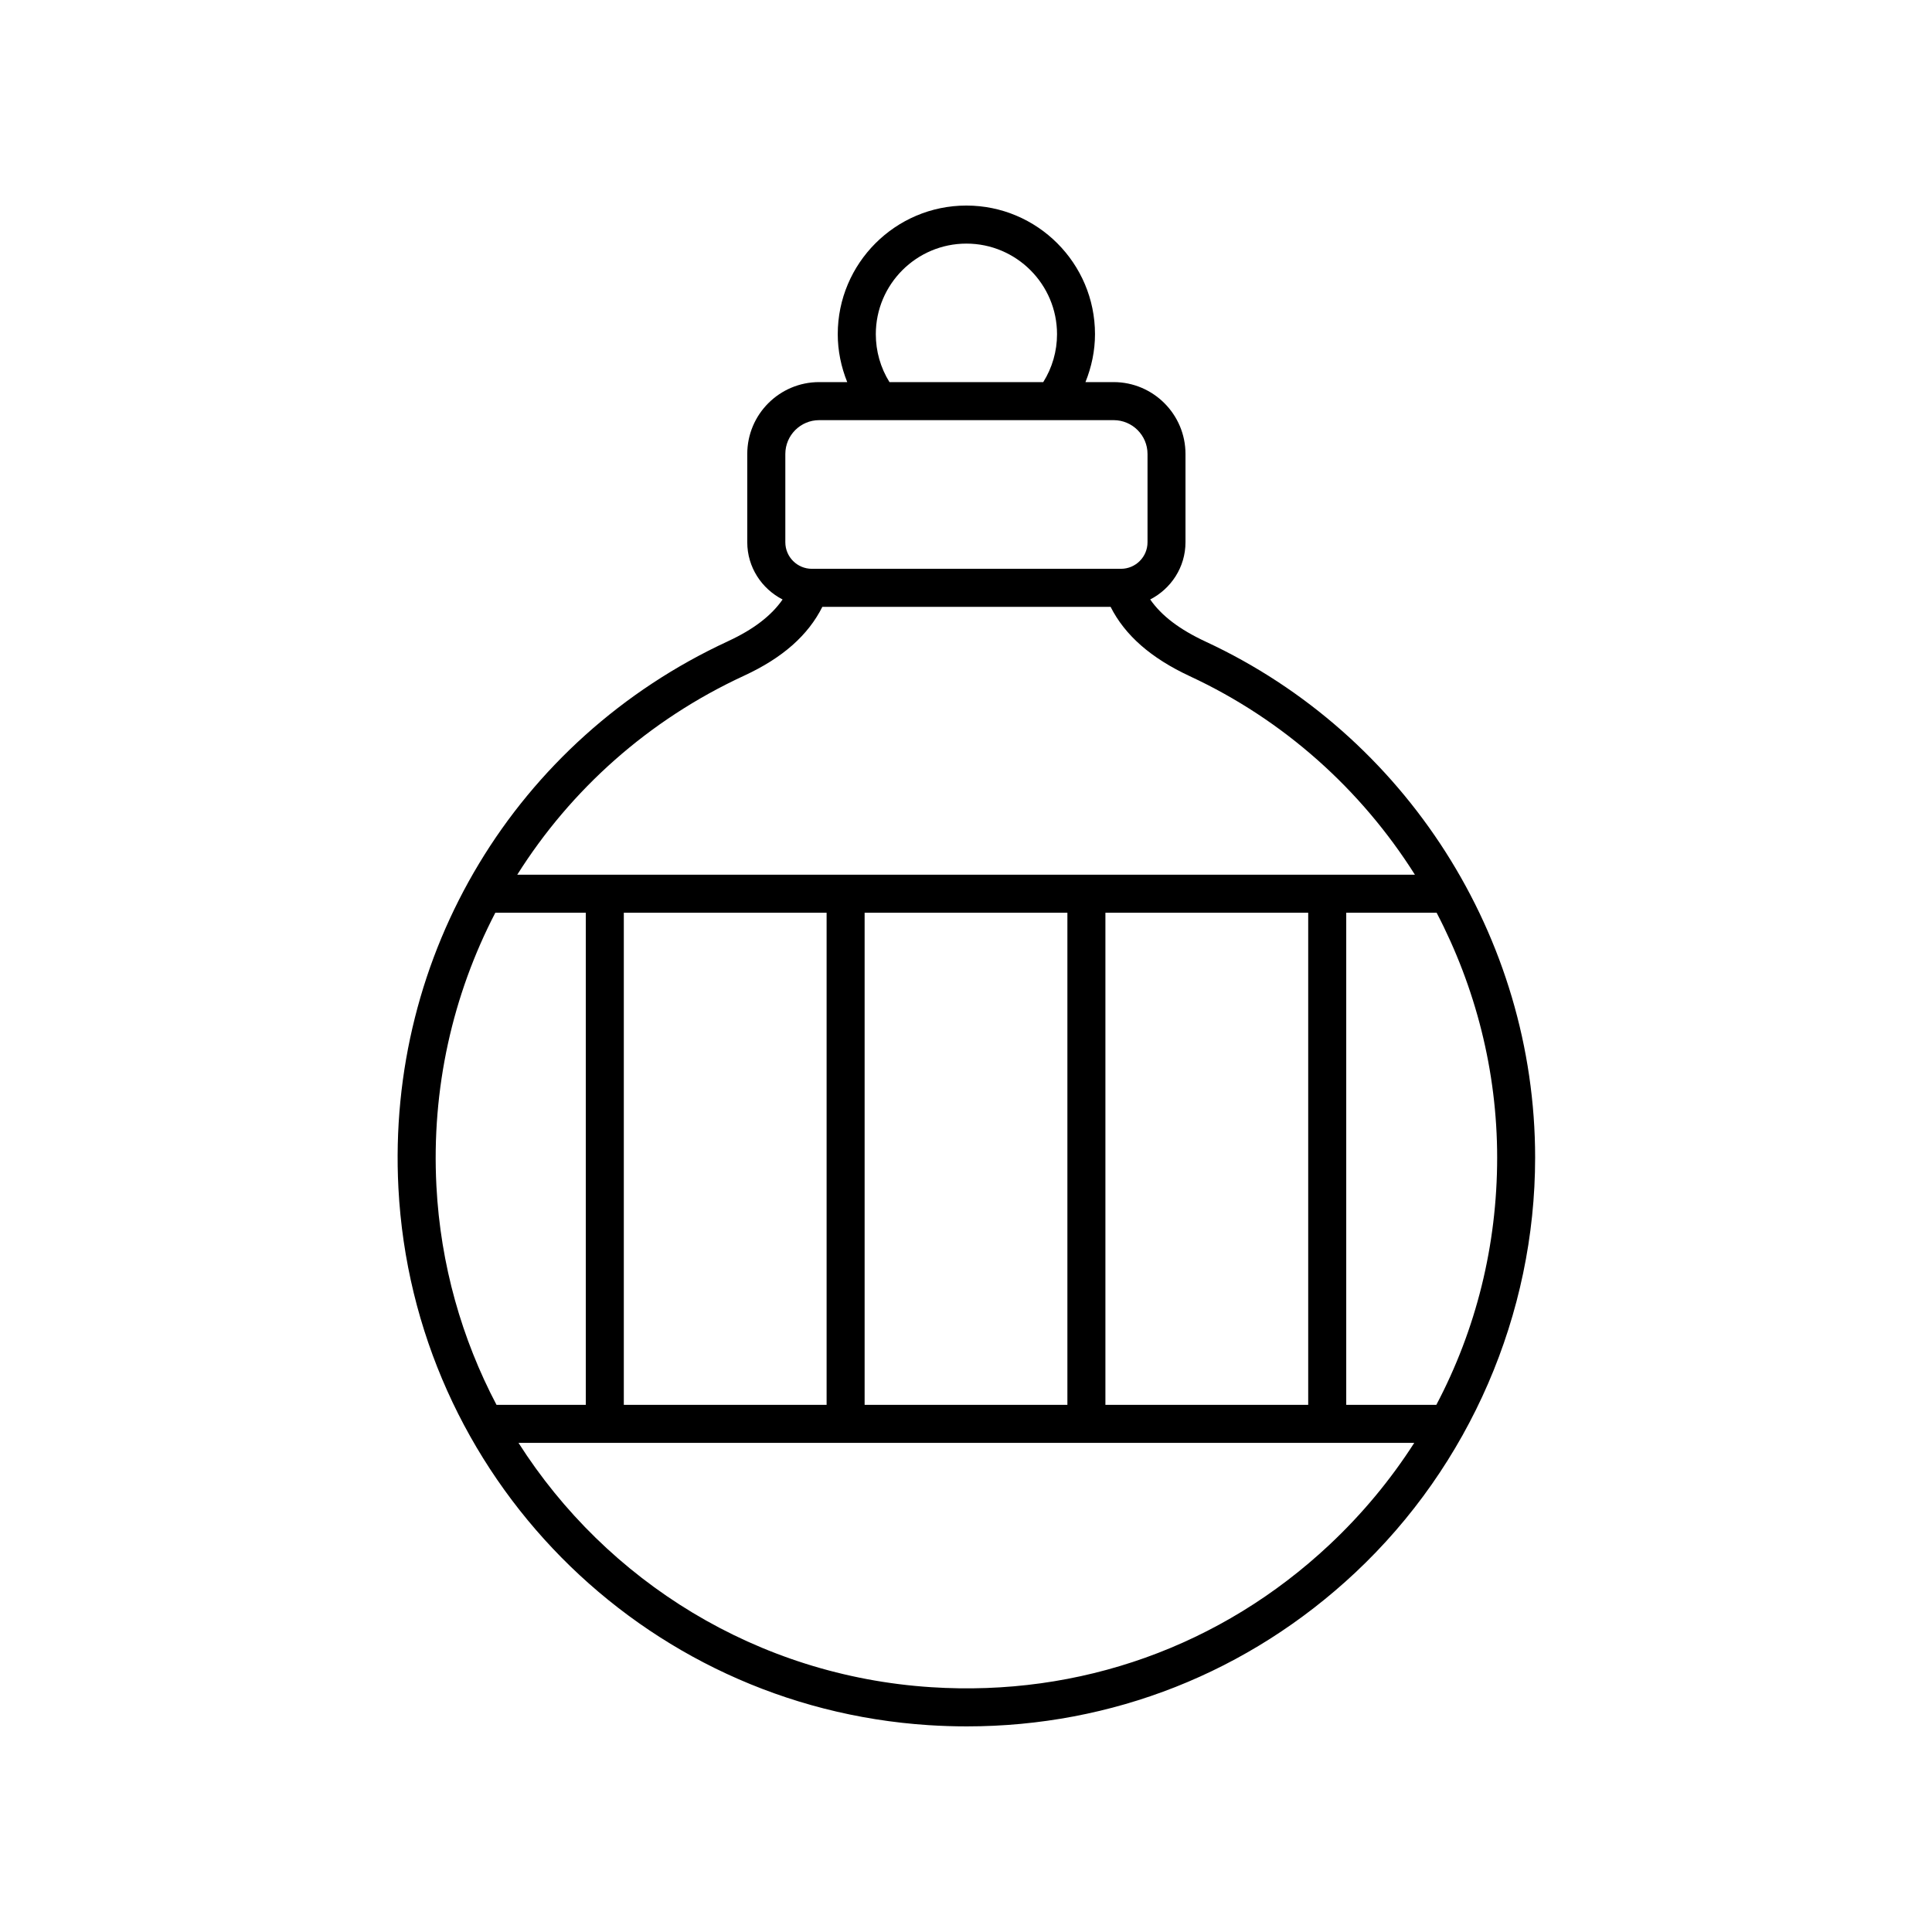
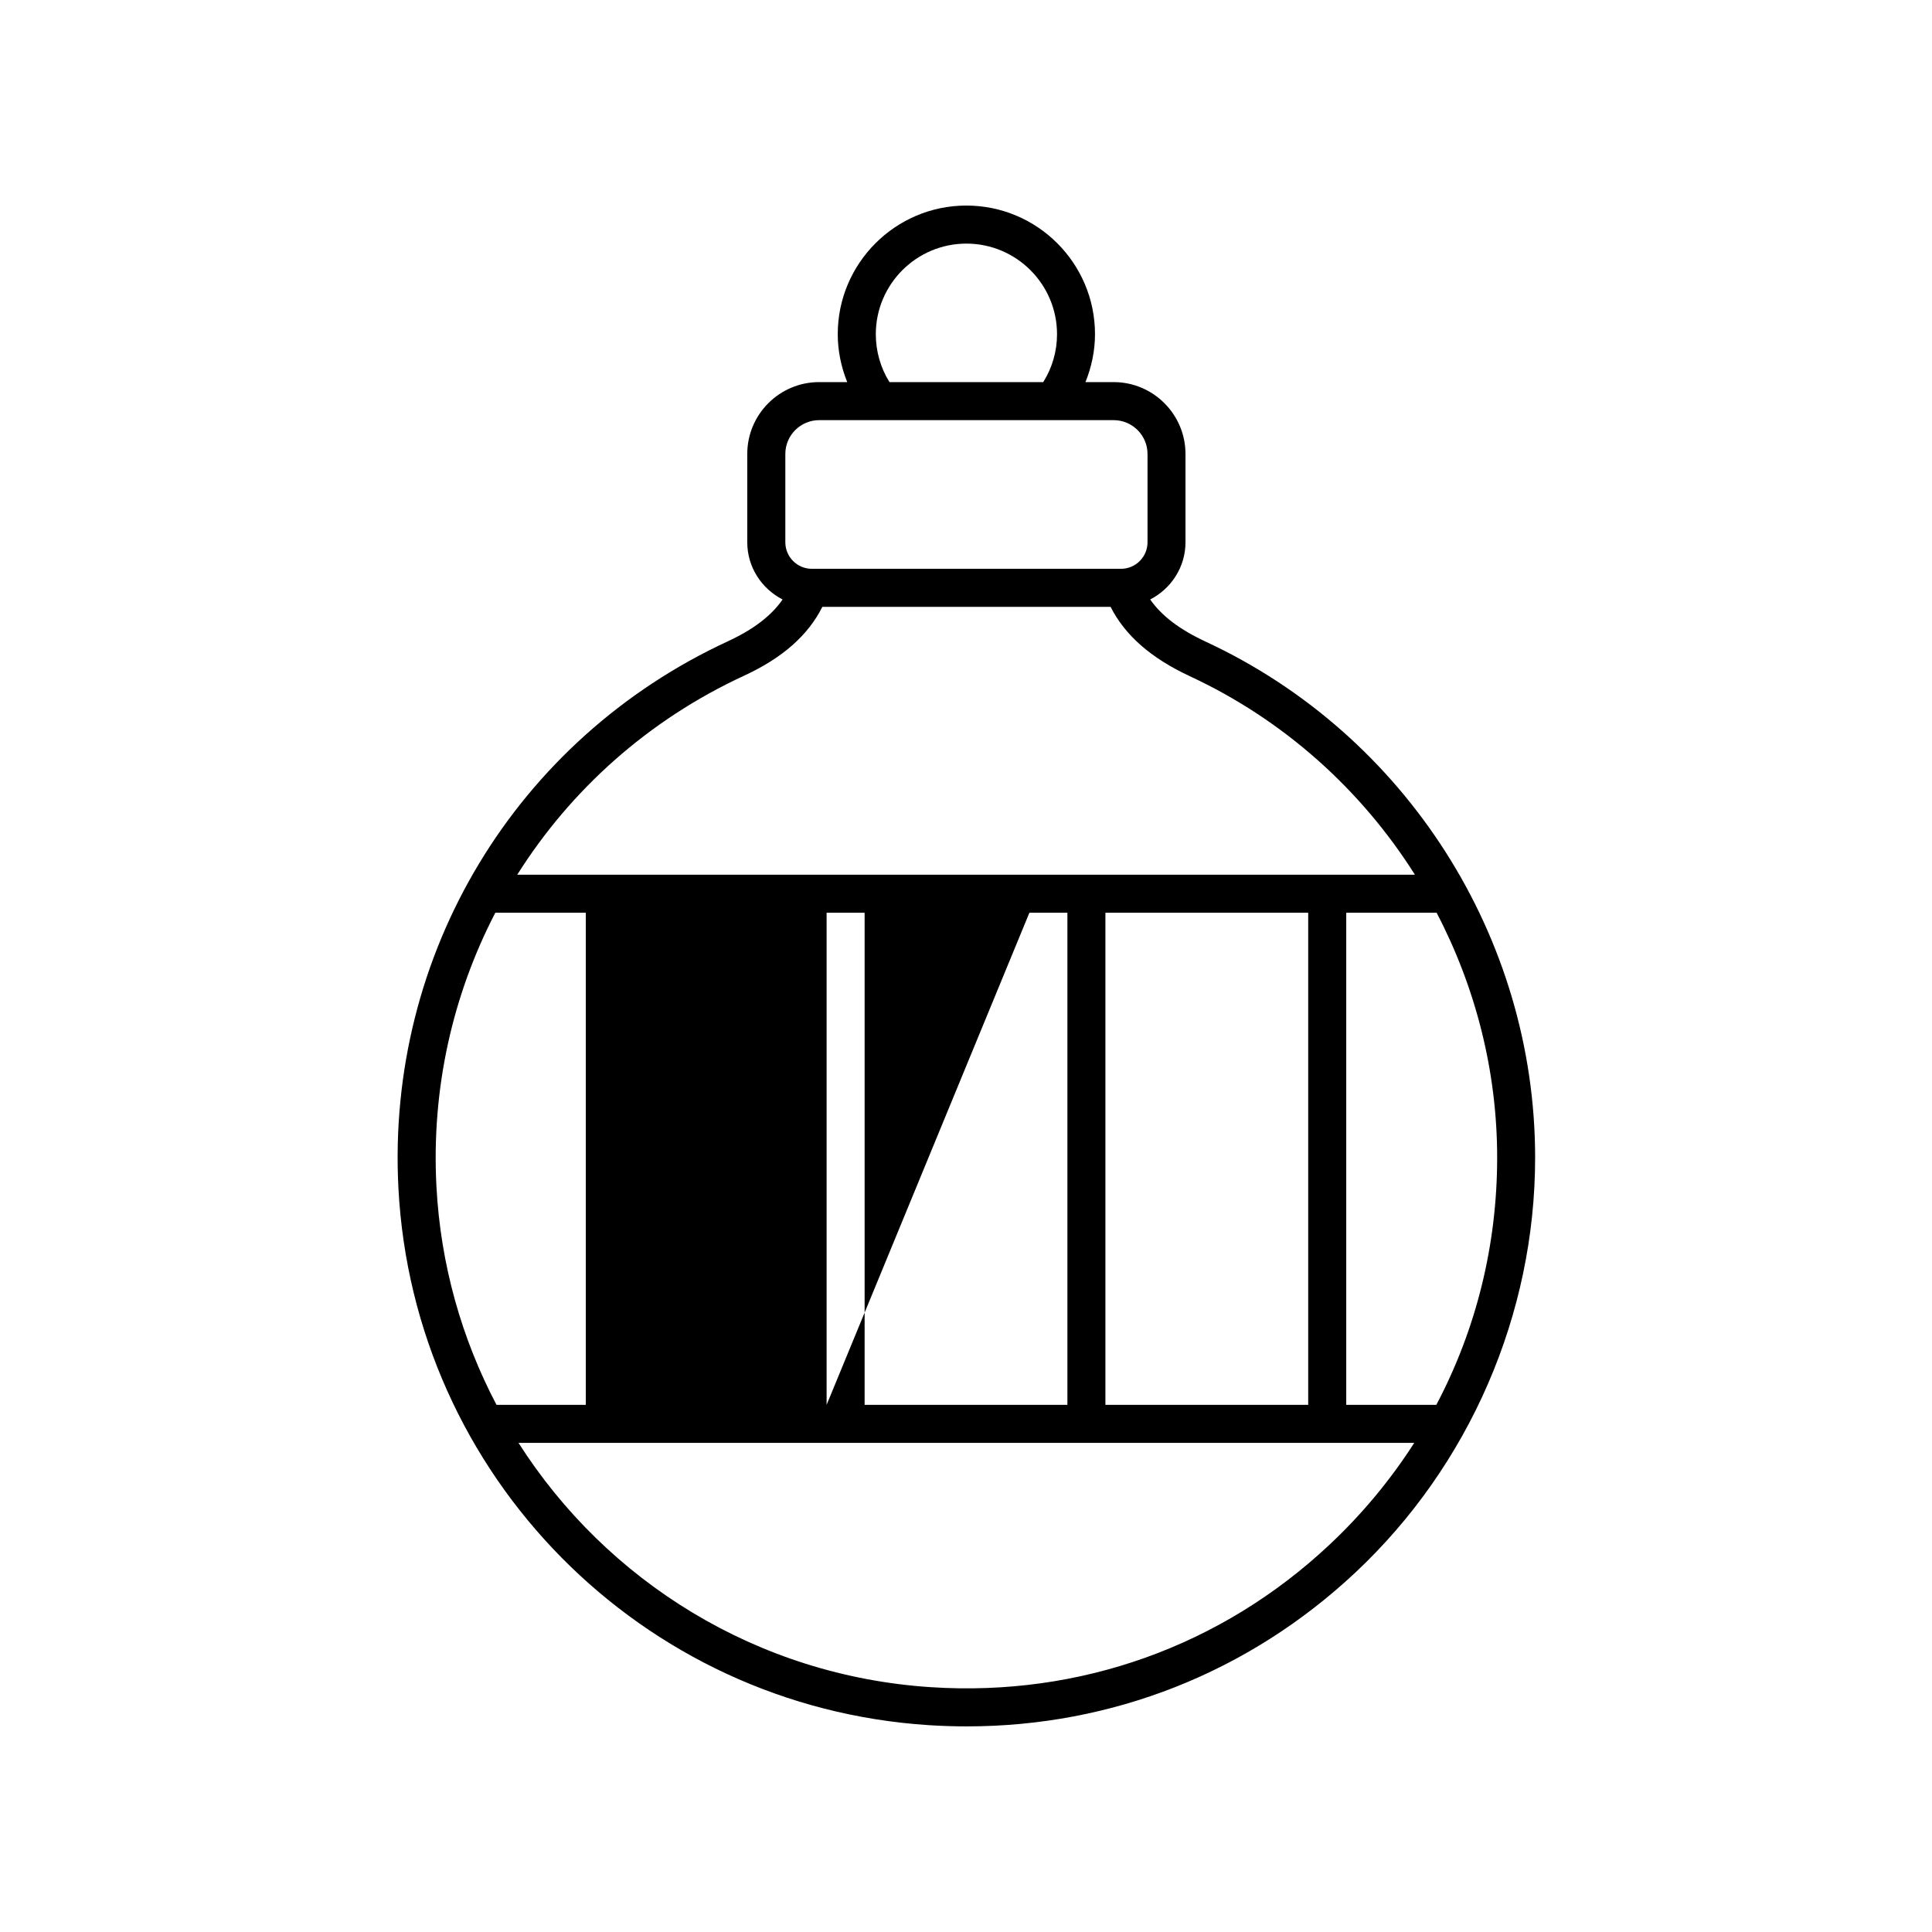
<svg xmlns="http://www.w3.org/2000/svg" fill="#000000" width="800px" height="800px" version="1.1" viewBox="144 144 512 512">
-   <path d="m336.98 313.91c-56.328 26.012-90.629 82.902-87.395 144.94 3.981 76.215 64.383 137.41 140.5 142.33 3.394 0.219 6.769 0.328 10.137 0.328 38.461 0 74.695-14.27 102.94-40.746 30.293-28.395 47.664-68.488 47.664-109.99 0-58.41-34.254-112.07-87.266-136.71-6.957-3.234-11.738-6.863-14.746-11.199 5.523-2.84 9.352-8.535 9.352-15.164v-23.391c0-10.5-8.547-19.047-19.047-19.047h-7.461c1.617-4.016 2.527-8.301 2.527-12.695 0.004-18.801-15.285-34.09-34.086-34.09-18.793 0-34.086 15.293-34.086 34.09 0 4.387 0.895 8.676 2.512 12.695h-7.445c-10.5 0-19.047 8.543-19.047 19.047v23.391c0 6.633 3.832 12.336 9.363 15.172-2.981 4.297-7.719 7.938-14.422 11.035zm-61.715 71.973h23.977v130.42h-23.66c-9.191-17.477-14.84-37.113-15.926-57.977-1.352-25.82 4.305-50.664 15.609-72.441zm161.68 130.42v-130.42h53.742v130.42zm-10.074 0h-53.738v-130.42h53.738zm-63.812 0h-53.742v-130.42h53.742zm133.22 37.109c-28.664 26.867-66.141 40.273-105.54 37.711-46.078-2.981-85.965-28.074-109.33-64.746h237.38c-6.262 9.77-13.781 18.852-22.512 27.035zm28.363-37.109h-23.875v-130.42h23.953c10.293 19.719 16.043 41.895 16.043 64.891-0.004 23.316-5.606 45.613-16.121 65.527zm-65.324-193.1c24.969 11.602 45.457 30.117 59.648 52.605h-237.89c14.168-22.496 34.715-41.012 60.133-52.75 10.164-4.695 16.941-10.691 20.723-18.242h76.383c3.812 7.543 10.688 13.586 21.008 18.387zm-79.613-77.965c-2.363-3.793-3.606-8.176-3.606-12.668 0-13.238 10.77-24.012 24.008-24.012 13.238 0 24.016 10.773 24.016 24.012 0 4.519-1.273 8.895-3.652 12.695h-40.754c-0.008-0.008-0.008-0.02-0.012-0.027zm-27.586 19.074c0-4.945 4.023-8.969 8.969-8.969h78.047c4.945 0 8.969 4.023 8.969 8.969v23.391c0 3.879-3.152 7.035-7.035 7.035h-81.918c-3.879 0-7.031-3.156-7.031-7.035z" />
+   <path d="m336.98 313.91c-56.328 26.012-90.629 82.902-87.395 144.94 3.981 76.215 64.383 137.41 140.5 142.33 3.394 0.219 6.769 0.328 10.137 0.328 38.461 0 74.695-14.27 102.94-40.746 30.293-28.395 47.664-68.488 47.664-109.99 0-58.41-34.254-112.07-87.266-136.71-6.957-3.234-11.738-6.863-14.746-11.199 5.523-2.84 9.352-8.535 9.352-15.164v-23.391c0-10.5-8.547-19.047-19.047-19.047h-7.461c1.617-4.016 2.527-8.301 2.527-12.695 0.004-18.801-15.285-34.09-34.086-34.09-18.793 0-34.086 15.293-34.086 34.09 0 4.387 0.895 8.676 2.512 12.695h-7.445c-10.5 0-19.047 8.543-19.047 19.047v23.391c0 6.633 3.832 12.336 9.363 15.172-2.981 4.297-7.719 7.938-14.422 11.035zm-61.715 71.973h23.977v130.42h-23.66c-9.191-17.477-14.84-37.113-15.926-57.977-1.352-25.82 4.305-50.664 15.609-72.441zm161.68 130.42v-130.42h53.742v130.42zm-10.074 0h-53.738v-130.42h53.738zm-63.812 0v-130.42h53.742zm133.22 37.109c-28.664 26.867-66.141 40.273-105.54 37.711-46.078-2.981-85.965-28.074-109.33-64.746h237.38c-6.262 9.77-13.781 18.852-22.512 27.035zm28.363-37.109h-23.875v-130.42h23.953c10.293 19.719 16.043 41.895 16.043 64.891-0.004 23.316-5.606 45.613-16.121 65.527zm-65.324-193.1c24.969 11.602 45.457 30.117 59.648 52.605h-237.89c14.168-22.496 34.715-41.012 60.133-52.75 10.164-4.695 16.941-10.691 20.723-18.242h76.383c3.812 7.543 10.688 13.586 21.008 18.387zm-79.613-77.965c-2.363-3.793-3.606-8.176-3.606-12.668 0-13.238 10.77-24.012 24.008-24.012 13.238 0 24.016 10.773 24.016 24.012 0 4.519-1.273 8.895-3.652 12.695h-40.754c-0.008-0.008-0.008-0.02-0.012-0.027zm-27.586 19.074c0-4.945 4.023-8.969 8.969-8.969h78.047c4.945 0 8.969 4.023 8.969 8.969v23.391c0 3.879-3.152 7.035-7.035 7.035h-81.918c-3.879 0-7.031-3.156-7.031-7.035z" />
</svg>